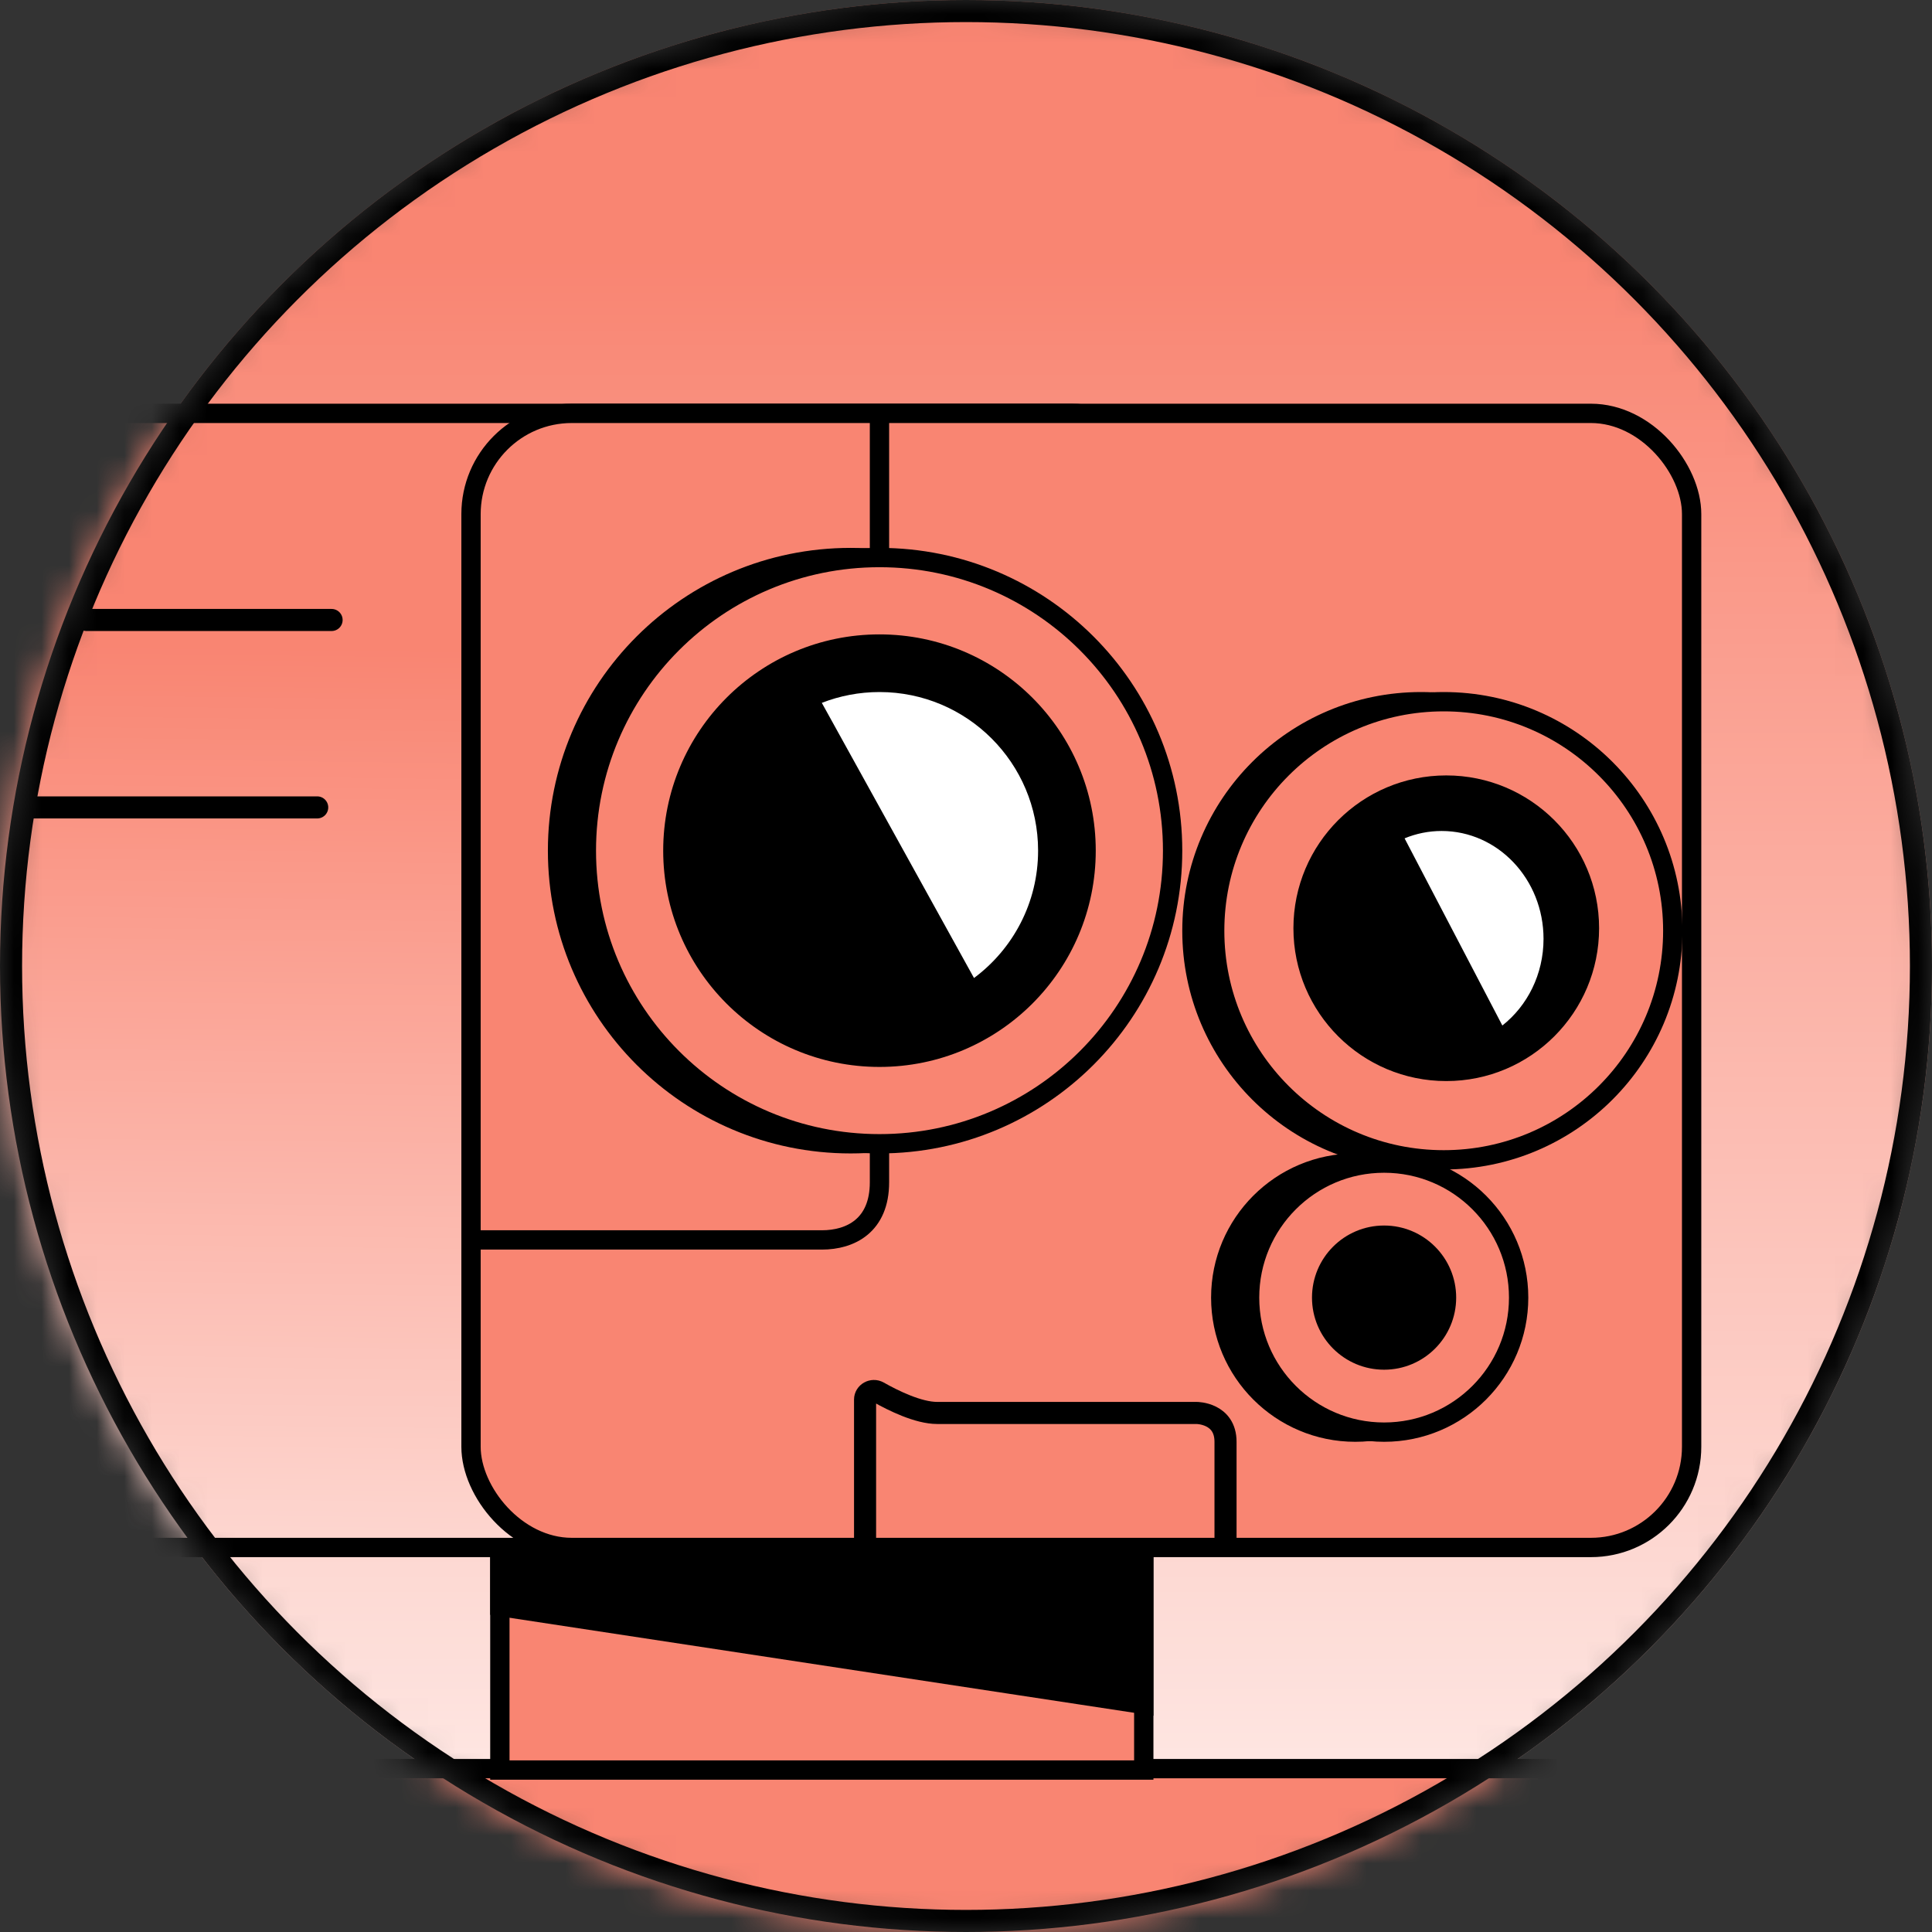
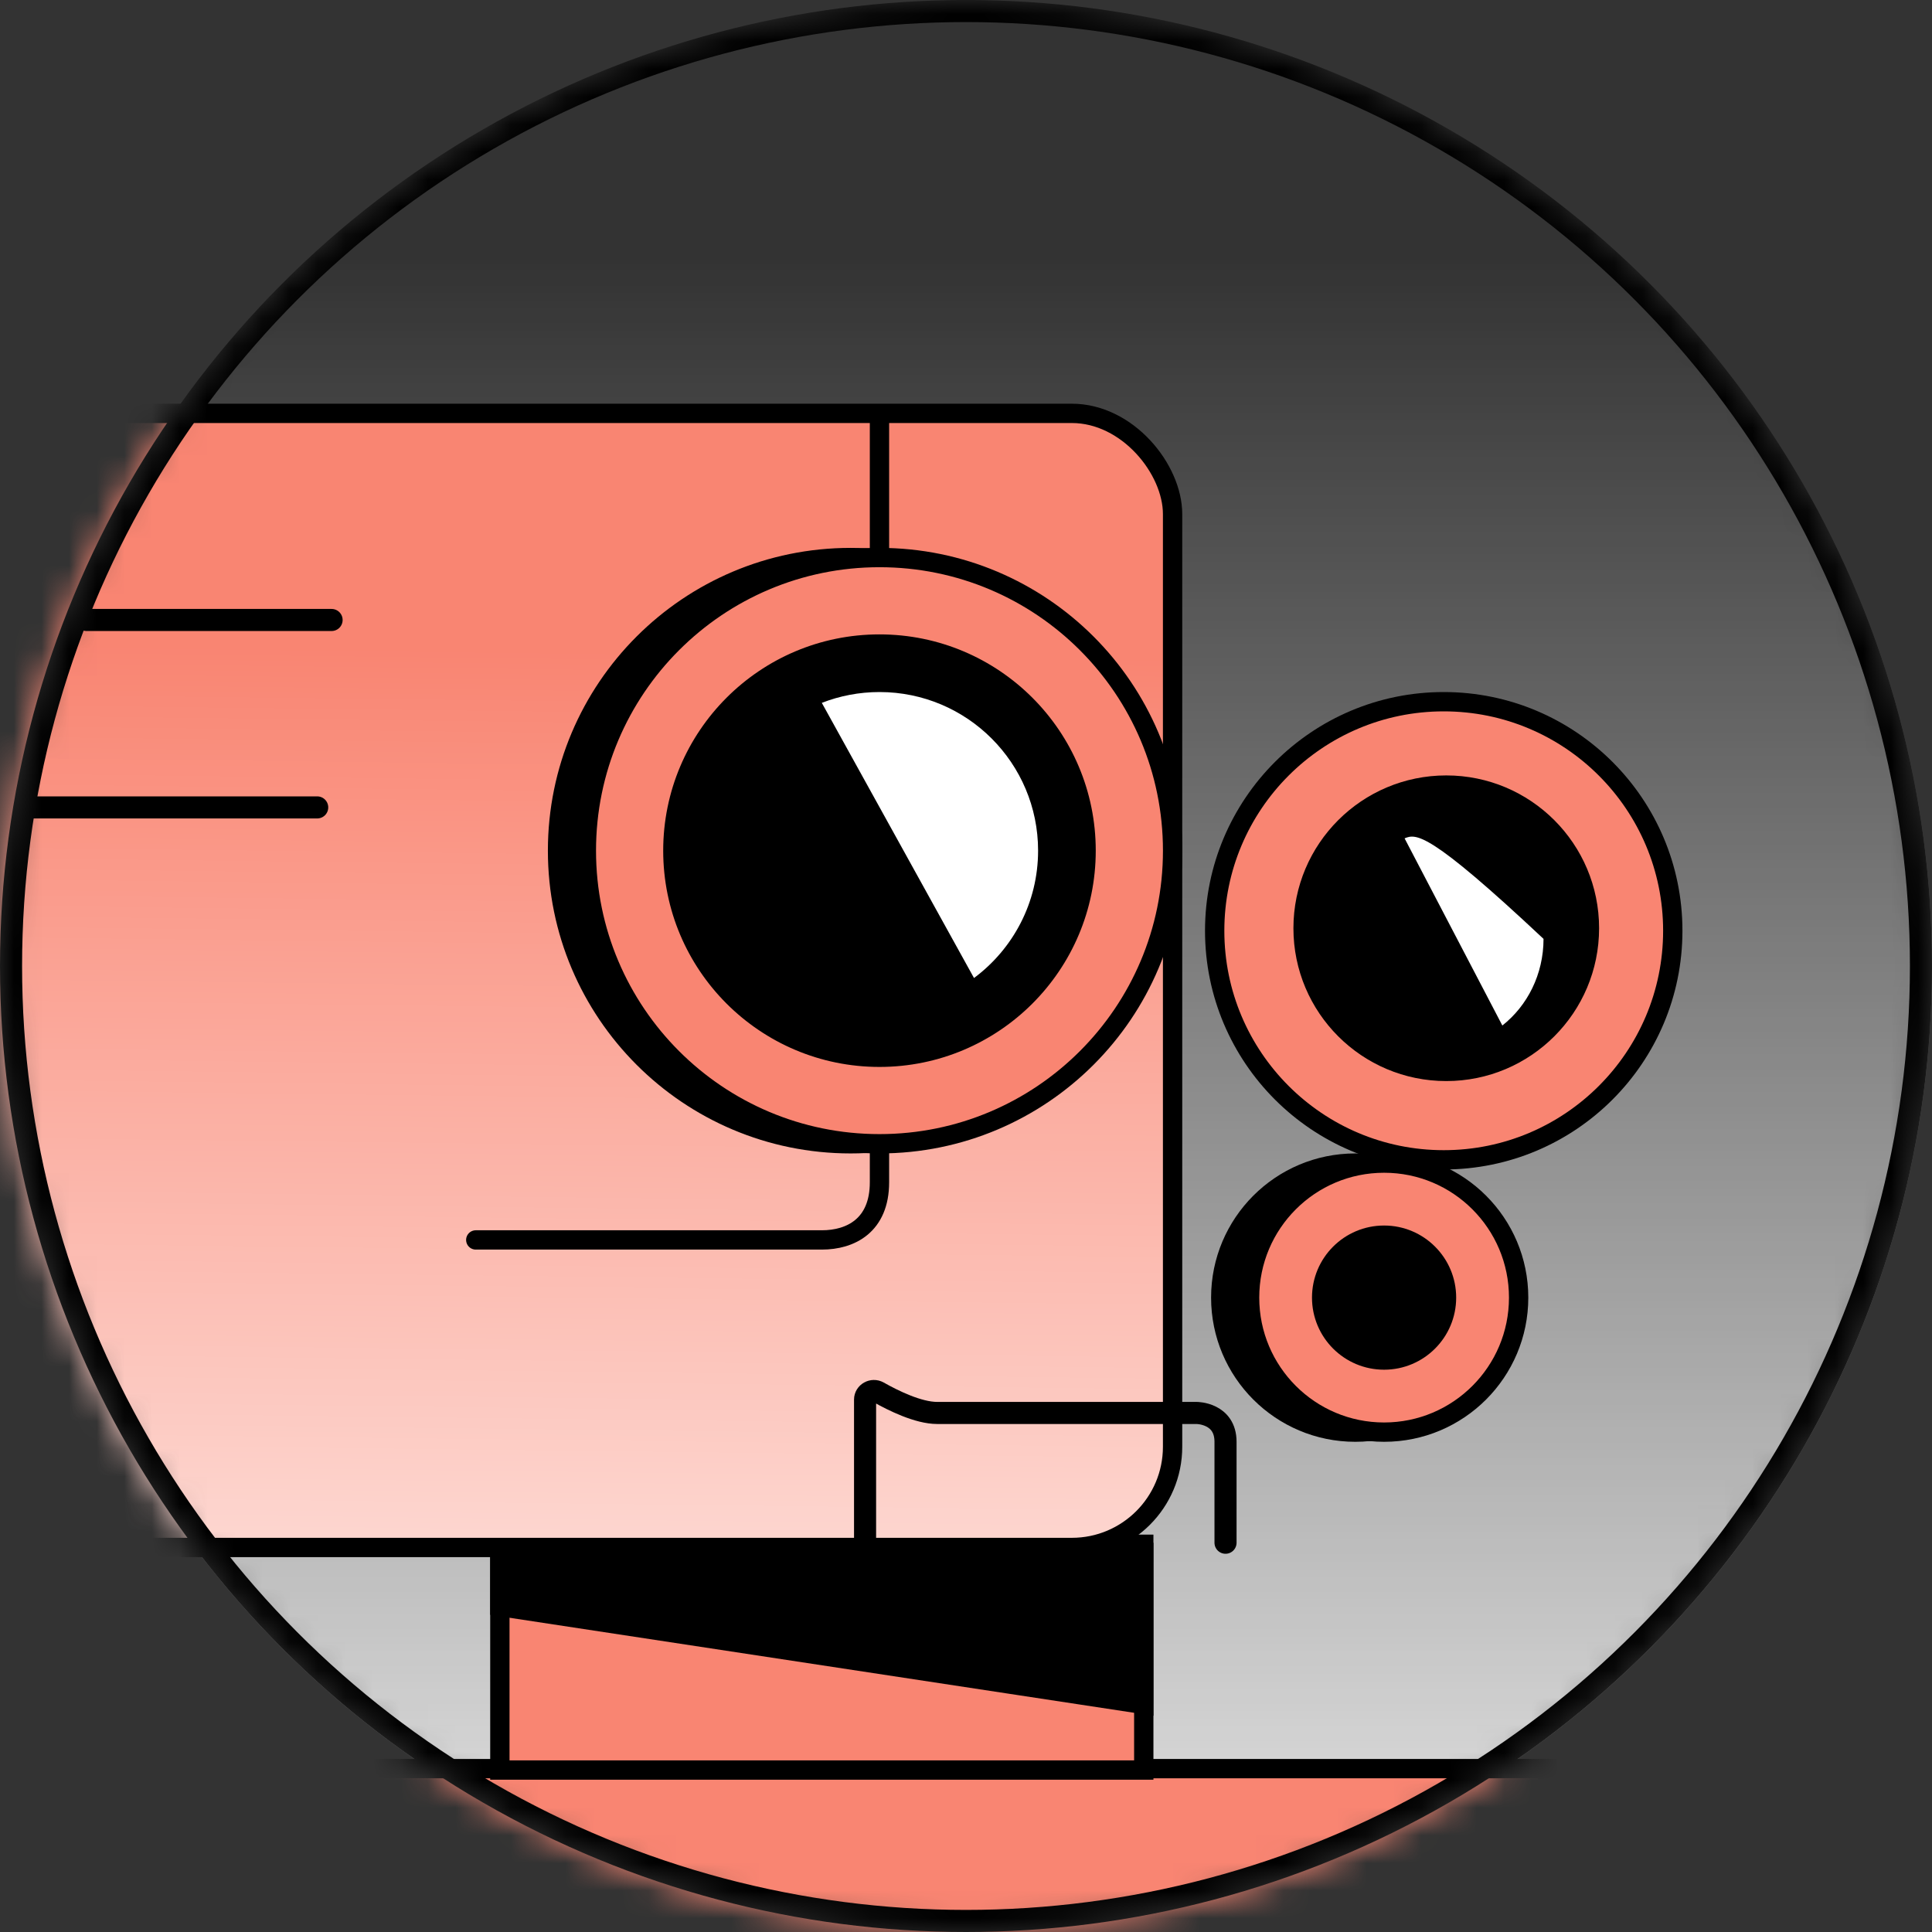
<svg xmlns="http://www.w3.org/2000/svg" width="70" height="70" viewBox="0 0 70 70" fill="none">
  <rect x="0" y="0" width="70" height="70" fill="#333333" stroke="none" />
  <mask id="mask0_877_6198" style="mask-type:alpha" maskUnits="userSpaceOnUse" x="0" y="0" width="70" height="70">
    <circle cx="35" cy="35" r="35" fill="#D9D9D9" />
  </mask>
  <g mask="url(#mask0_877_6198)">
-     <circle cx="35" cy="35" r="35" fill="#F98572" />
    <circle cx="35" cy="35" r="35" fill="url(#paint0_linear_877_6198)" />
    <rect x="11.842" y="64.081" width="44.225" height="8.703" fill="#F98572" stroke="black" stroke-width="0.7" />
    <path d="M18.111 55.952H41.441V64.132H18.111V55.952Z" fill="#F98572" stroke="black" stroke-width="0.7" />
    <path d="M41.441 56.245V61.757L18.111 58.207V56.245H29.776H41.441Z" fill="black" stroke="black" stroke-width="0.7" />
    <rect x="-1.74" y="14.977" width="44.225" height="41.091" rx="3.65" fill="#F98572" />
    <rect x="-1.74" y="14.977" width="44.225" height="41.091" rx="3.65" fill="url(#paint1_linear_877_6198)" fill-opacity="0.9" />
    <rect x="-1.74" y="14.977" width="44.225" height="41.091" rx="3.65" stroke="black" stroke-width="0.7" />
-     <rect x="17.066" y="14.977" width="44.225" height="41.091" rx="3.65" fill="#F98572" stroke="black" stroke-width="0.7" />
    <path d="M1.045 29.254L11.493 29.254" stroke="black" stroke-width="0.8" stroke-linecap="round" />
    <path d="M3.134 22.463H12.014" stroke="black" stroke-width="0.8" stroke-linecap="round" />
    <path d="M31.865 15.149C31.865 15.149 31.865 31.866 31.865 42.836C31.865 44.403 30.82 44.925 29.776 44.925C22.985 44.925 17.238 44.925 17.238 44.925" stroke="black" stroke-width="0.7" stroke-linecap="round" />
    <path d="M31.343 55.896V50.71C31.343 50.47 31.613 50.322 31.822 50.44C32.368 50.749 33.273 51.194 33.955 51.194C38.134 51.194 43.358 51.194 43.358 51.194V51.194C43.358 51.194 44.403 51.194 44.403 52.239C44.403 53.284 44.403 55.896 44.403 55.896" stroke="black" stroke-width="0.8" stroke-linecap="round" />
    <path d="M41.441 30.821C41.441 36.686 36.686 41.441 30.821 41.441C24.955 41.441 20.201 36.686 20.201 30.821C20.201 24.955 24.955 20.201 30.821 20.201C36.686 20.201 41.441 24.955 41.441 30.821Z" fill="black" stroke="black" stroke-width="0.7" />
    <path d="M42.486 30.821C42.486 36.686 37.731 41.441 31.866 41.441C26 41.441 21.245 36.686 21.245 30.821C21.245 24.955 26 20.201 31.866 20.201C37.731 20.201 42.486 24.955 42.486 30.821Z" fill="#F98572" stroke="black" stroke-width="0.7" />
    <path d="M39.351 30.821C39.351 34.956 35.999 38.307 31.865 38.307C27.731 38.307 24.379 34.956 24.379 30.821C24.379 26.687 27.731 23.335 31.865 23.335C35.999 23.335 39.351 26.687 39.351 30.821Z" fill="black" stroke="black" stroke-width="0.7" />
    <path d="M37.612 30.82C37.612 27.647 35.039 25.074 31.866 25.074C31.129 25.074 30.424 25.213 29.776 25.466L35.29 35.435C36.699 34.388 37.612 32.711 37.612 30.82Z" fill="white" />
-     <path d="M59.784 33.723C59.784 38.307 56.069 42.023 51.485 42.023C46.902 42.023 43.186 38.307 43.186 33.723C43.186 29.14 46.902 25.424 51.485 25.424C56.069 25.424 59.784 29.14 59.784 33.723Z" fill="black" stroke="black" stroke-width="0.7" />
    <path d="M60.608 33.723C60.608 38.307 56.893 42.023 52.309 42.023C47.726 42.023 44.01 38.307 44.01 33.723C44.01 29.14 47.726 25.424 52.309 25.424C56.893 25.424 60.608 29.14 60.608 33.723Z" fill="#F98572" stroke="black" stroke-width="0.7" />
    <path d="M57.588 33.632C57.588 36.497 55.266 38.819 52.401 38.819C49.536 38.819 47.213 36.497 47.213 33.632C47.213 30.767 49.536 28.445 52.401 28.445C55.266 28.445 57.588 30.767 57.588 33.632Z" fill="black" stroke="black" stroke-width="0.7" />
-     <path d="M55.925 34.017C55.925 31.858 54.272 30.108 52.233 30.108C51.759 30.108 51.307 30.203 50.891 30.375L54.433 37.156C55.338 36.444 55.925 35.303 55.925 34.017Z" fill="white" />
+     <path d="M55.925 34.017C51.759 30.108 51.307 30.203 50.891 30.375L54.433 37.156C55.338 36.444 55.925 35.303 55.925 34.017Z" fill="white" />
    <circle cx="49.104" cy="47.015" r="4.874" fill="black" stroke="black" stroke-width="0.7" />
    <circle cx="50.149" cy="47.015" r="4.874" fill="#F98572" stroke="black" stroke-width="0.7" />
    <circle cx="50.148" cy="47.015" r="2.262" fill="black" stroke="black" stroke-width="0.7" />
    <circle cx="35" cy="35" r="34.6" stroke="black" stroke-width="0.8" />
  </g>
  <defs>
    <linearGradient id="paint0_linear_877_6198" x1="34.478" y1="78.358" x2="34.478" y2="9.403" gradientUnits="userSpaceOnUse">
      <stop stop-color="white" />
      <stop offset="1" stop-color="white" stop-opacity="0" />
    </linearGradient>
    <linearGradient id="paint1_linear_877_6198" x1="13.059" y1="67.388" x2="13.582" y2="23.508" gradientUnits="userSpaceOnUse">
      <stop stop-color="white" />
      <stop offset="1" stop-color="white" stop-opacity="0" />
    </linearGradient>
  </defs>
</svg>